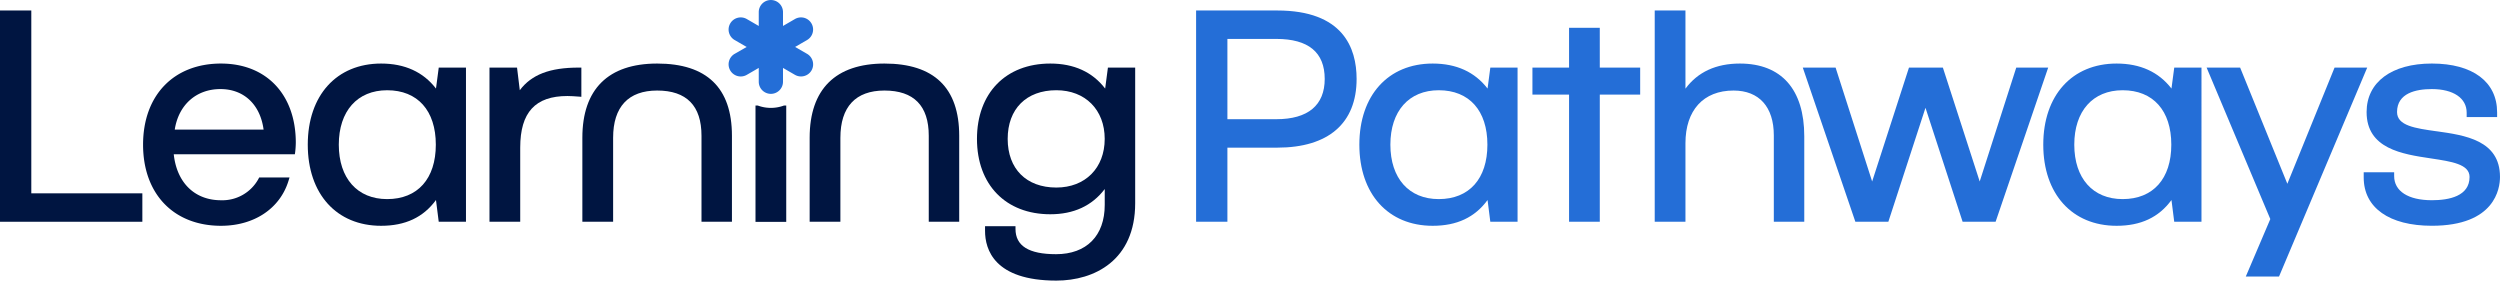
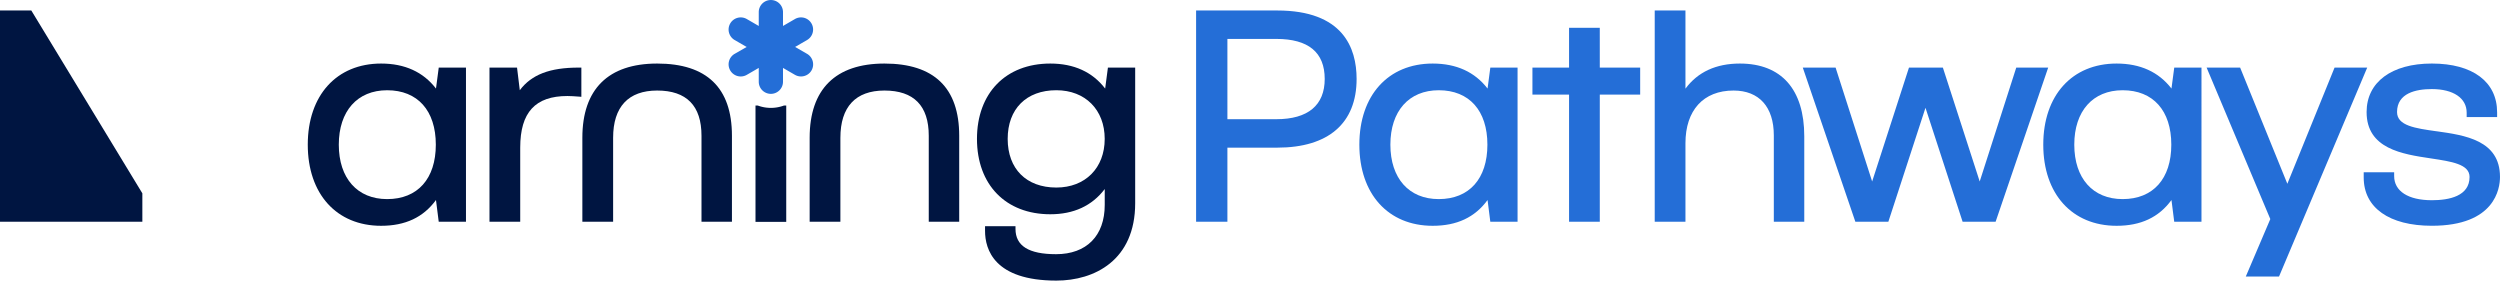
<svg xmlns="http://www.w3.org/2000/svg" width="468.911" height="52.628" viewBox="0 0 468.911 52.628">
  <defs>
    <clipPath id="clip-path">
      <rect id="Rectangle_3208" data-name="Rectangle 3208" width="468.911" height="52.628" transform="translate(0 0)" fill="none" />
    </clipPath>
  </defs>
  <g id="Group_5735" data-name="Group 5735" transform="translate(0 0)">
    <g id="Group_5734" data-name="Group 5734" clip-path="url(#clip-path)">
      <path id="Path_13374" data-name="Path 13374" d="M239.56,1.966H224.345V41.594h5.872v-13.9h9.343c9.6,0,14.891-4.578,14.891-12.889,0-5.856-2.583-12.837-14.891-12.837M248.47,14.8c0,4.944-3.137,7.557-9.073,7.557h-9.18V7.3h9.18c6.021,0,9.073,2.525,9.073,7.505" fill="#246ed7" />
      <path id="Path_13375" data-name="Path 13375" d="M279.014,16.613c-2.392-3.115-5.852-4.693-10.292-4.693-8.356,0-13.755,5.973-13.755,15.216s5.4,15.215,13.755,15.215c4.543,0,7.915-1.582,10.292-4.835l.516,4.078h5.111V12.677h-5.109Zm-.03,10.523c0,6.392-3.412,10.208-9.126,10.208-5.6,0-9.072-3.912-9.072-10.208s3.476-10.209,9.072-10.209c5.714,0,9.126,3.817,9.126,10.209" fill="#246ed7" />
      <path id="Path_13376" data-name="Path 13376" d="M300.062,5.211H294.3v7.466h-6.87v5.061h6.87V41.593h5.765V17.738h7.573V12.677h-7.573Z" fill="#246ed7" />
      <path id="Path_13377" data-name="Path 13377" d="M326.339,11.92c-4.468,0-7.9,1.584-10.208,4.711V1.966h-5.765V41.594h5.765V26.865c0-6.189,3.371-9.883,9.018-9.883,4.8,0,7.557,3.07,7.557,8.422v16.19h5.711V25.566c0-8.8-4.289-13.646-12.078-13.646" fill="#246ed7" />
      <path id="Path_13378" data-name="Path 13378" d="M378.179,12.677l-6.856,21.364-6.909-21.364h-6.357l-6.909,21.364-6.856-21.364h-6.153L348,41.594h6.187l6.965-21.375,6.965,21.375h6.188l9.863-28.917Z" fill="#246ed7" />
      <path id="Path_13379" data-name="Path 13379" d="M407.29,16.613C404.9,13.5,401.437,11.92,397,11.92c-8.356,0-13.755,5.973-13.755,15.216s5.4,15.215,13.755,15.215c4.543,0,7.915-1.582,10.292-4.835l.516,4.078h5.111V12.677h-5.108Zm-.031,10.523c0,6.392-3.412,10.208-9.126,10.208-5.6,0-9.072-3.912-9.072-10.208s3.476-10.209,9.072-10.209c5.714,0,9.126,3.817,9.126,10.209" fill="#246ed7" />
      <path id="Path_13380" data-name="Path 13380" d="M437.883,12.677l-8.858,21.795-8.857-21.795H413.88L425.829,41.09l-4.6,10.782h6.232l16.544-39.195Z" fill="#246ed7" />
-       <path id="Path_13381" data-name="Path 13381" d="M5.872,1.966H0V41.594H26.7V36.262H5.872Z" fill="#001541" />
-       <path id="Path_13382" data-name="Path 13382" d="M41.455,11.92c-8.882,0-14.62,5.972-14.62,15.215S32.573,42.35,41.455,42.35c6.2,0,11.046-3.223,12.651-8.413l.2-.651H48.612l-.139.274a7.715,7.715,0,0,1-7.018,4c-4.937,0-8.294-3.289-8.864-8.623H55.306l.061-.431a16.812,16.812,0,0,0,.114-1.749c0-9.013-5.506-14.836-14.026-14.836M32.777,24.307c.715-4.635,4.027-7.6,8.57-7.6,4.4,0,7.466,2.9,8.093,7.6Z" fill="#001541" />
+       <path id="Path_13381" data-name="Path 13381" d="M5.872,1.966H0V41.594H26.7V36.262Z" fill="#001541" />
      <path id="Path_13383" data-name="Path 13383" d="M81.775,16.612C79.382,13.5,75.922,11.92,71.482,11.92c-8.356,0-13.755,5.973-13.755,15.215s5.4,15.216,13.755,15.216c4.542,0,7.915-1.583,10.292-4.835l.516,4.078H87.4V12.677H82.293ZM72.618,37.344c-5.6,0-9.072-3.912-9.072-10.209s3.476-10.208,9.072-10.208c5.714,0,9.126,3.816,9.126,10.208s-3.412,10.209-9.126,10.209" fill="#001541" />
      <path id="Path_13384" data-name="Path 13384" d="M97.494,16.918l-.517-4.241H91.81V41.594h5.765V27.675c0-6.595,2.814-9.666,8.856-9.666.638,0,1.4.055,2.071.107l.541.041v-5.48h-.5c-5.411,0-8.846,1.312-11.047,4.241" fill="#001541" />
      <path id="Path_13385" data-name="Path 13385" d="M123.257,11.92c-9.177,0-14.027,4.812-14.027,13.917V41.594H115V25.837c0-5.794,2.856-8.856,8.262-8.856,5.516,0,8.313,2.852,8.313,8.477V41.594h5.711V25.458c0-8.983-4.718-13.538-14.024-13.538" fill="#001541" />
      <path id="Path_13386" data-name="Path 13386" d="M165.888,11.92c-9.176,0-14.026,4.812-14.026,13.917V41.594h5.765V25.837c0-5.794,2.856-8.856,8.261-8.856,5.517,0,8.314,2.852,8.314,8.477V41.594h5.711V25.458c0-8.983-4.719-13.538-14.025-13.538" fill="#001541" />
      <path id="Path_13387" data-name="Path 13387" d="M207.807,12.677l-.518,3.935C204.9,13.5,201.436,11.92,197,11.92c-8.356,0-13.755,5.547-13.755,14.133S188.64,40.187,197,40.187c4.4,0,7.826-1.59,10.208-4.729v2.983c0,5.782-3.412,9.235-9.126,9.235-5.122,0-7.612-1.552-7.612-4.746v-.5h-5.711v.881c0,3.481,1.738,9.319,13.377,9.319,7.147,0,14.783-3.812,14.783-14.512V12.677Zm-9.675,22.5c-5.629,0-9.126-3.5-9.126-9.126s3.5-9.126,9.126-9.126c5.426,0,9.072,3.668,9.072,9.126s-3.646,9.126-9.072,9.126" fill="#001541" />
      <path id="Path_13388" data-name="Path 13388" d="M152.214,13.207a2.283,2.283,0,0,1-3.108.83l-2.243-1.3V15.33a2.274,2.274,0,1,1-4.548,0V12.738l-2.243,1.3a2.274,2.274,0,0,1-2.277-3.938l2.25-1.292-2.25-1.3a2.274,2.274,0,1,1,2.277-3.937l2.243,1.3V2.277a2.274,2.274,0,1,1,4.548,0V4.869l2.243-1.3a2.288,2.288,0,0,1,1.728-.228,2.278,2.278,0,0,1,.543,4.165l-2.244,1.3,2.244,1.292a2.285,2.285,0,0,1,.837,3.108" fill="#246ed7" />
      <path id="Path_13389" data-name="Path 13389" d="M147.471,19.794h-.421c-.014.006-.027.006-.041.013a7.046,7.046,0,0,1-4.842,0c-.014-.007-.027-.007-.04-.013h-.422V41.613h5.765v-.864h0Z" fill="#001541" />
      <path id="Path_13390" data-name="Path 13390" d="M456.988,24.62c-3.964-.556-7.388-1.037-7.388-3.6,0-3.564,3.551-4.312,6.53-4.312,4.027,0,6.529,1.694,6.529,4.42v.827h5.711v-.881c0-5.734-4.576-9.157-12.24-9.157-7.551,0-12.241,3.488-12.241,9.1,0,6.89,6.684,7.89,12.055,8.693,3.893.583,7.256,1.086,7.256,3.478,0,3.609-3.845,4.366-7.07,4.366-4.428,0-7.071-1.693-7.071-4.528v-.719h-5.711v.99c0,5.666,4.779,9.048,12.782,9.048,11.859,0,12.781-7.009,12.781-9.157,0-6.9-6.611-7.828-11.923-8.574" fill="#246ed7" />
    </g>
  </g>
</svg>